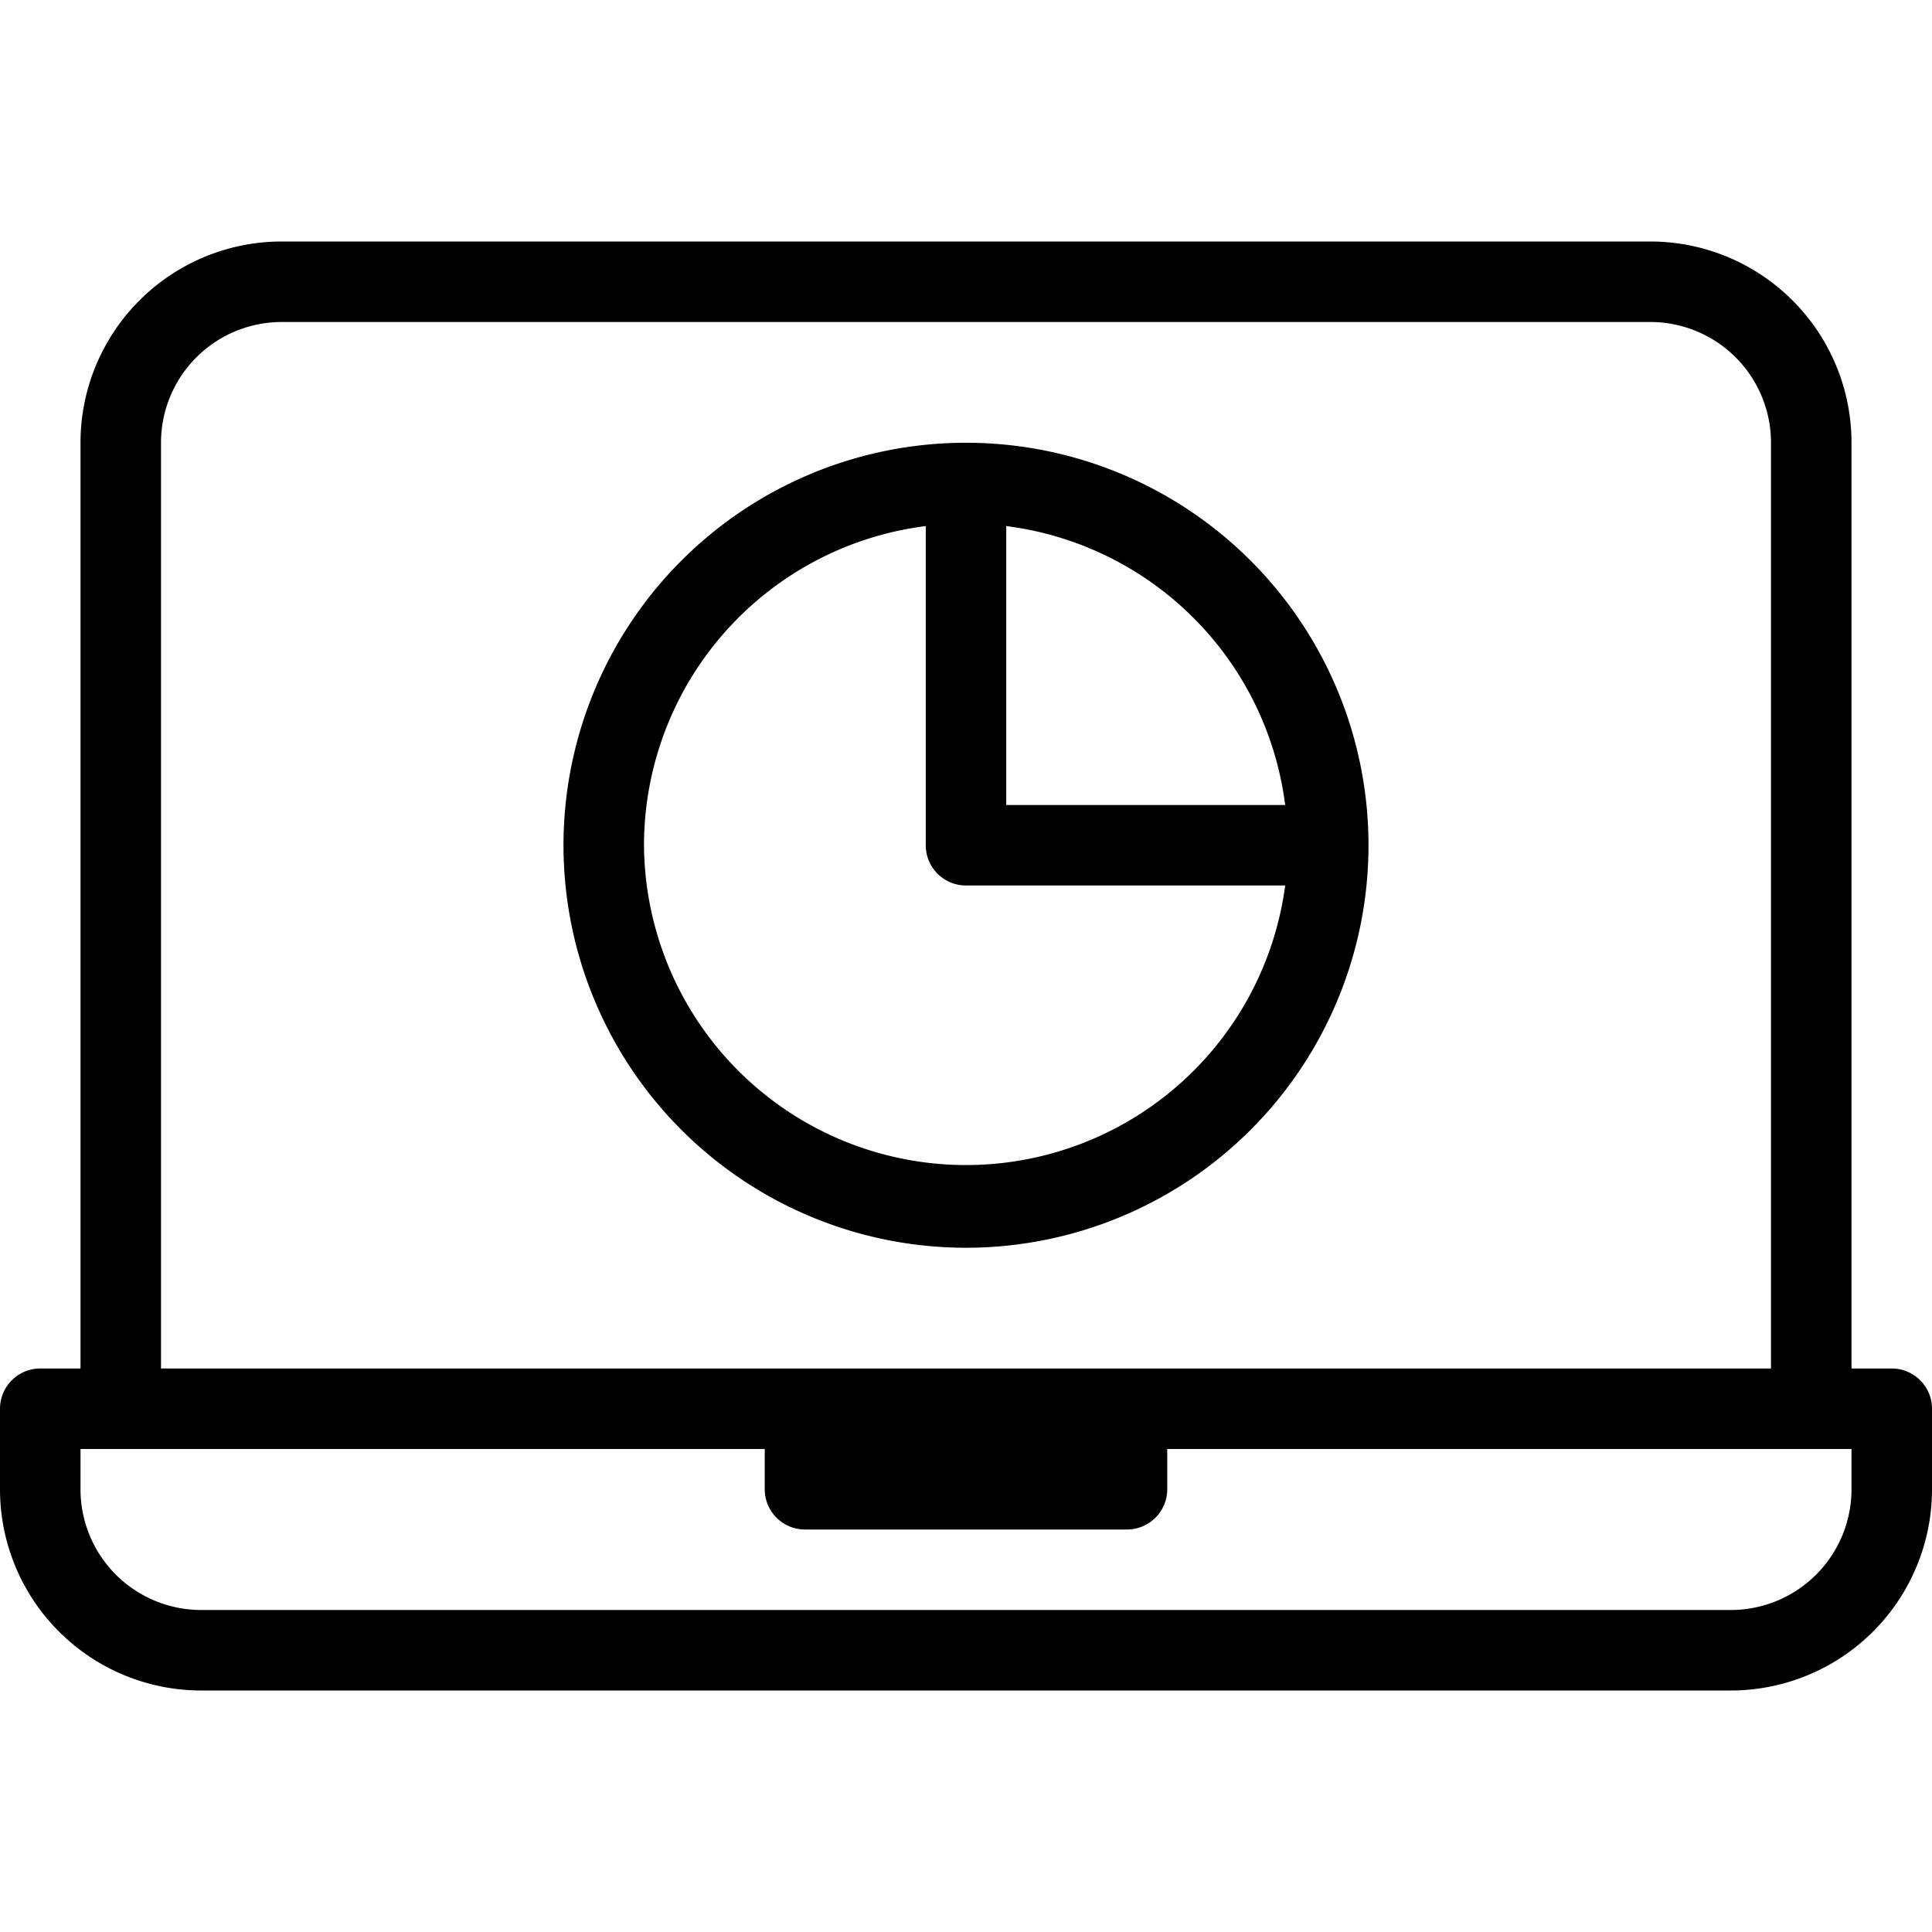
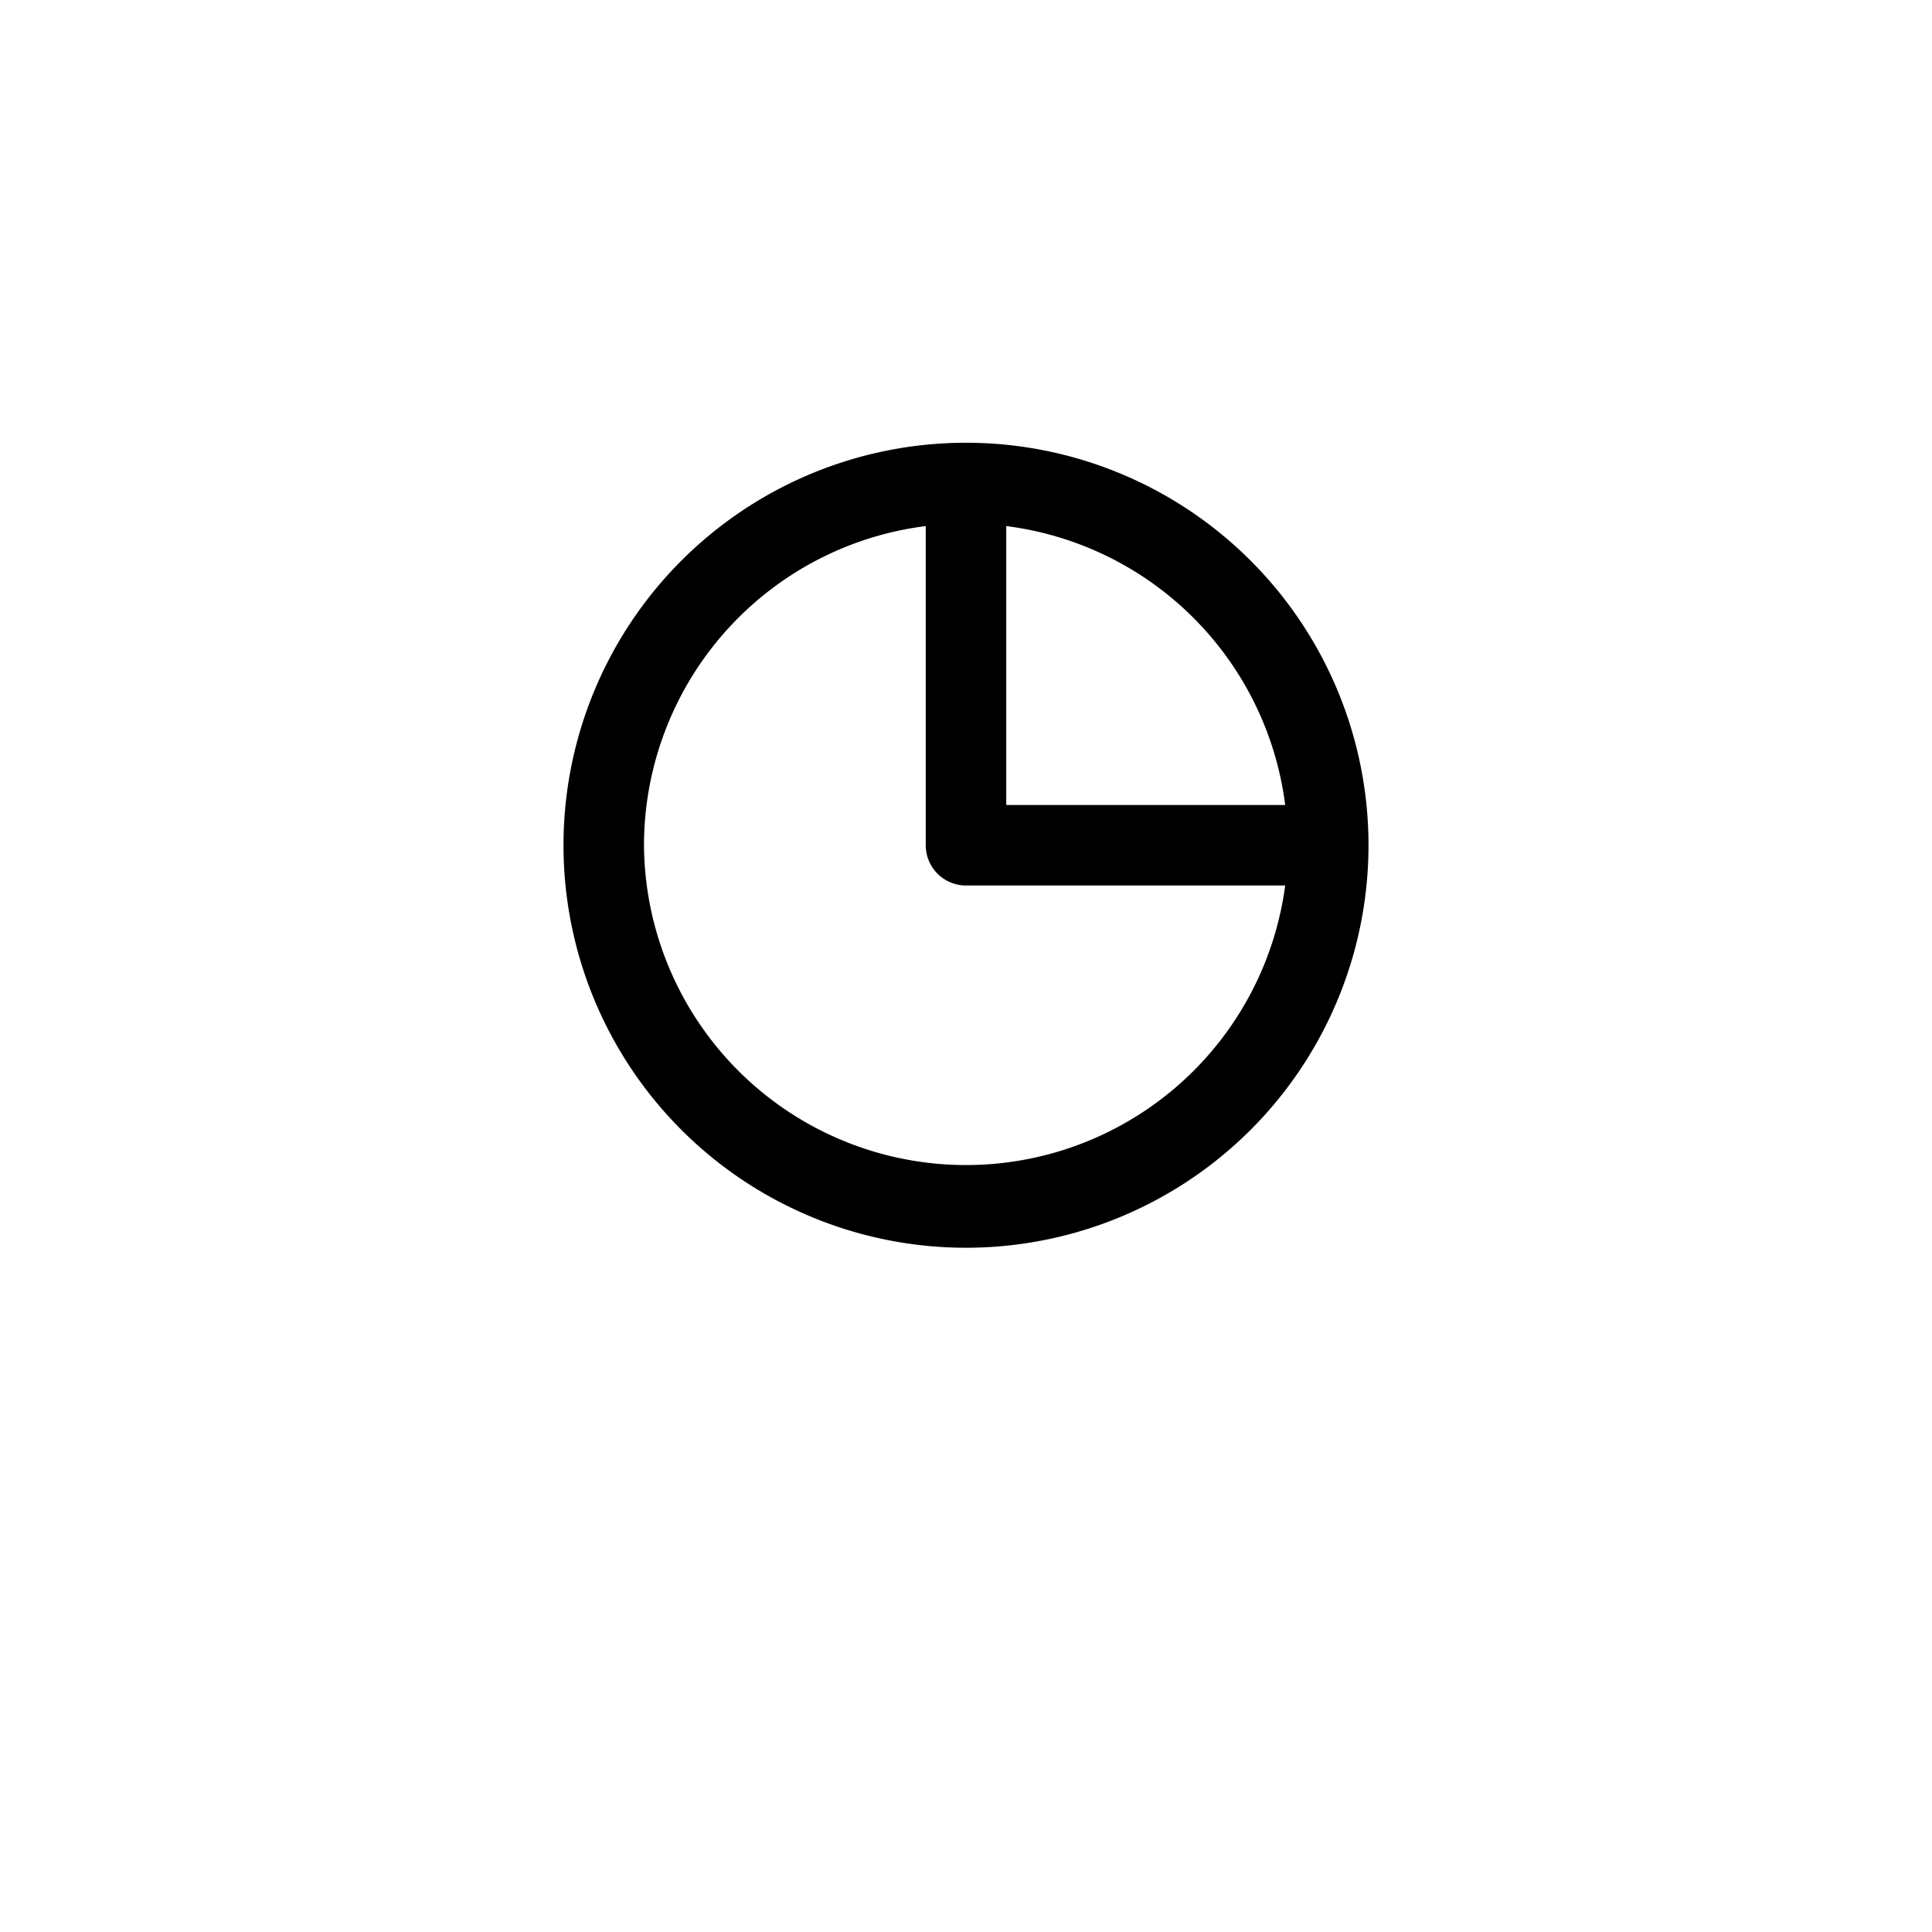
<svg xmlns="http://www.w3.org/2000/svg" viewBox="0 0 48 48">
  <title>laptop with diagram pie</title>
  <g id="laptop_with_diagram_pie" data-name="laptop with diagram pie">
-     <path d="M47,34H46V11a5,5,0,0,0-5-5H7a5,5,0,0,0-5,5V34H1a1,1,0,0,0-1,1v2a5,5,0,0,0,5,5H43a5,5,0,0,0,5-5V35A1,1,0,0,0,47,34ZM4,11A3,3,0,0,1,7,8H41a3,3,0,0,1,3,3V34H4ZM46,37a3,3,0,0,1-3,3H5a3,3,0,0,1-3-3V36H19v1a1,1,0,0,0,1,1h8a1,1,0,0,0,1-1V36H46Z" />
    <path d="M34,21A10,10,0,1,0,24,31,10,10,0,0,0,34,21Zm-2.07-1H25V13.07A8,8,0,0,1,31.93,20ZM16,21a8,8,0,0,1,7-7.93V21a1,1,0,0,0,1,1h7.93A8,8,0,0,1,16,21Z" />
  </g>
</svg>